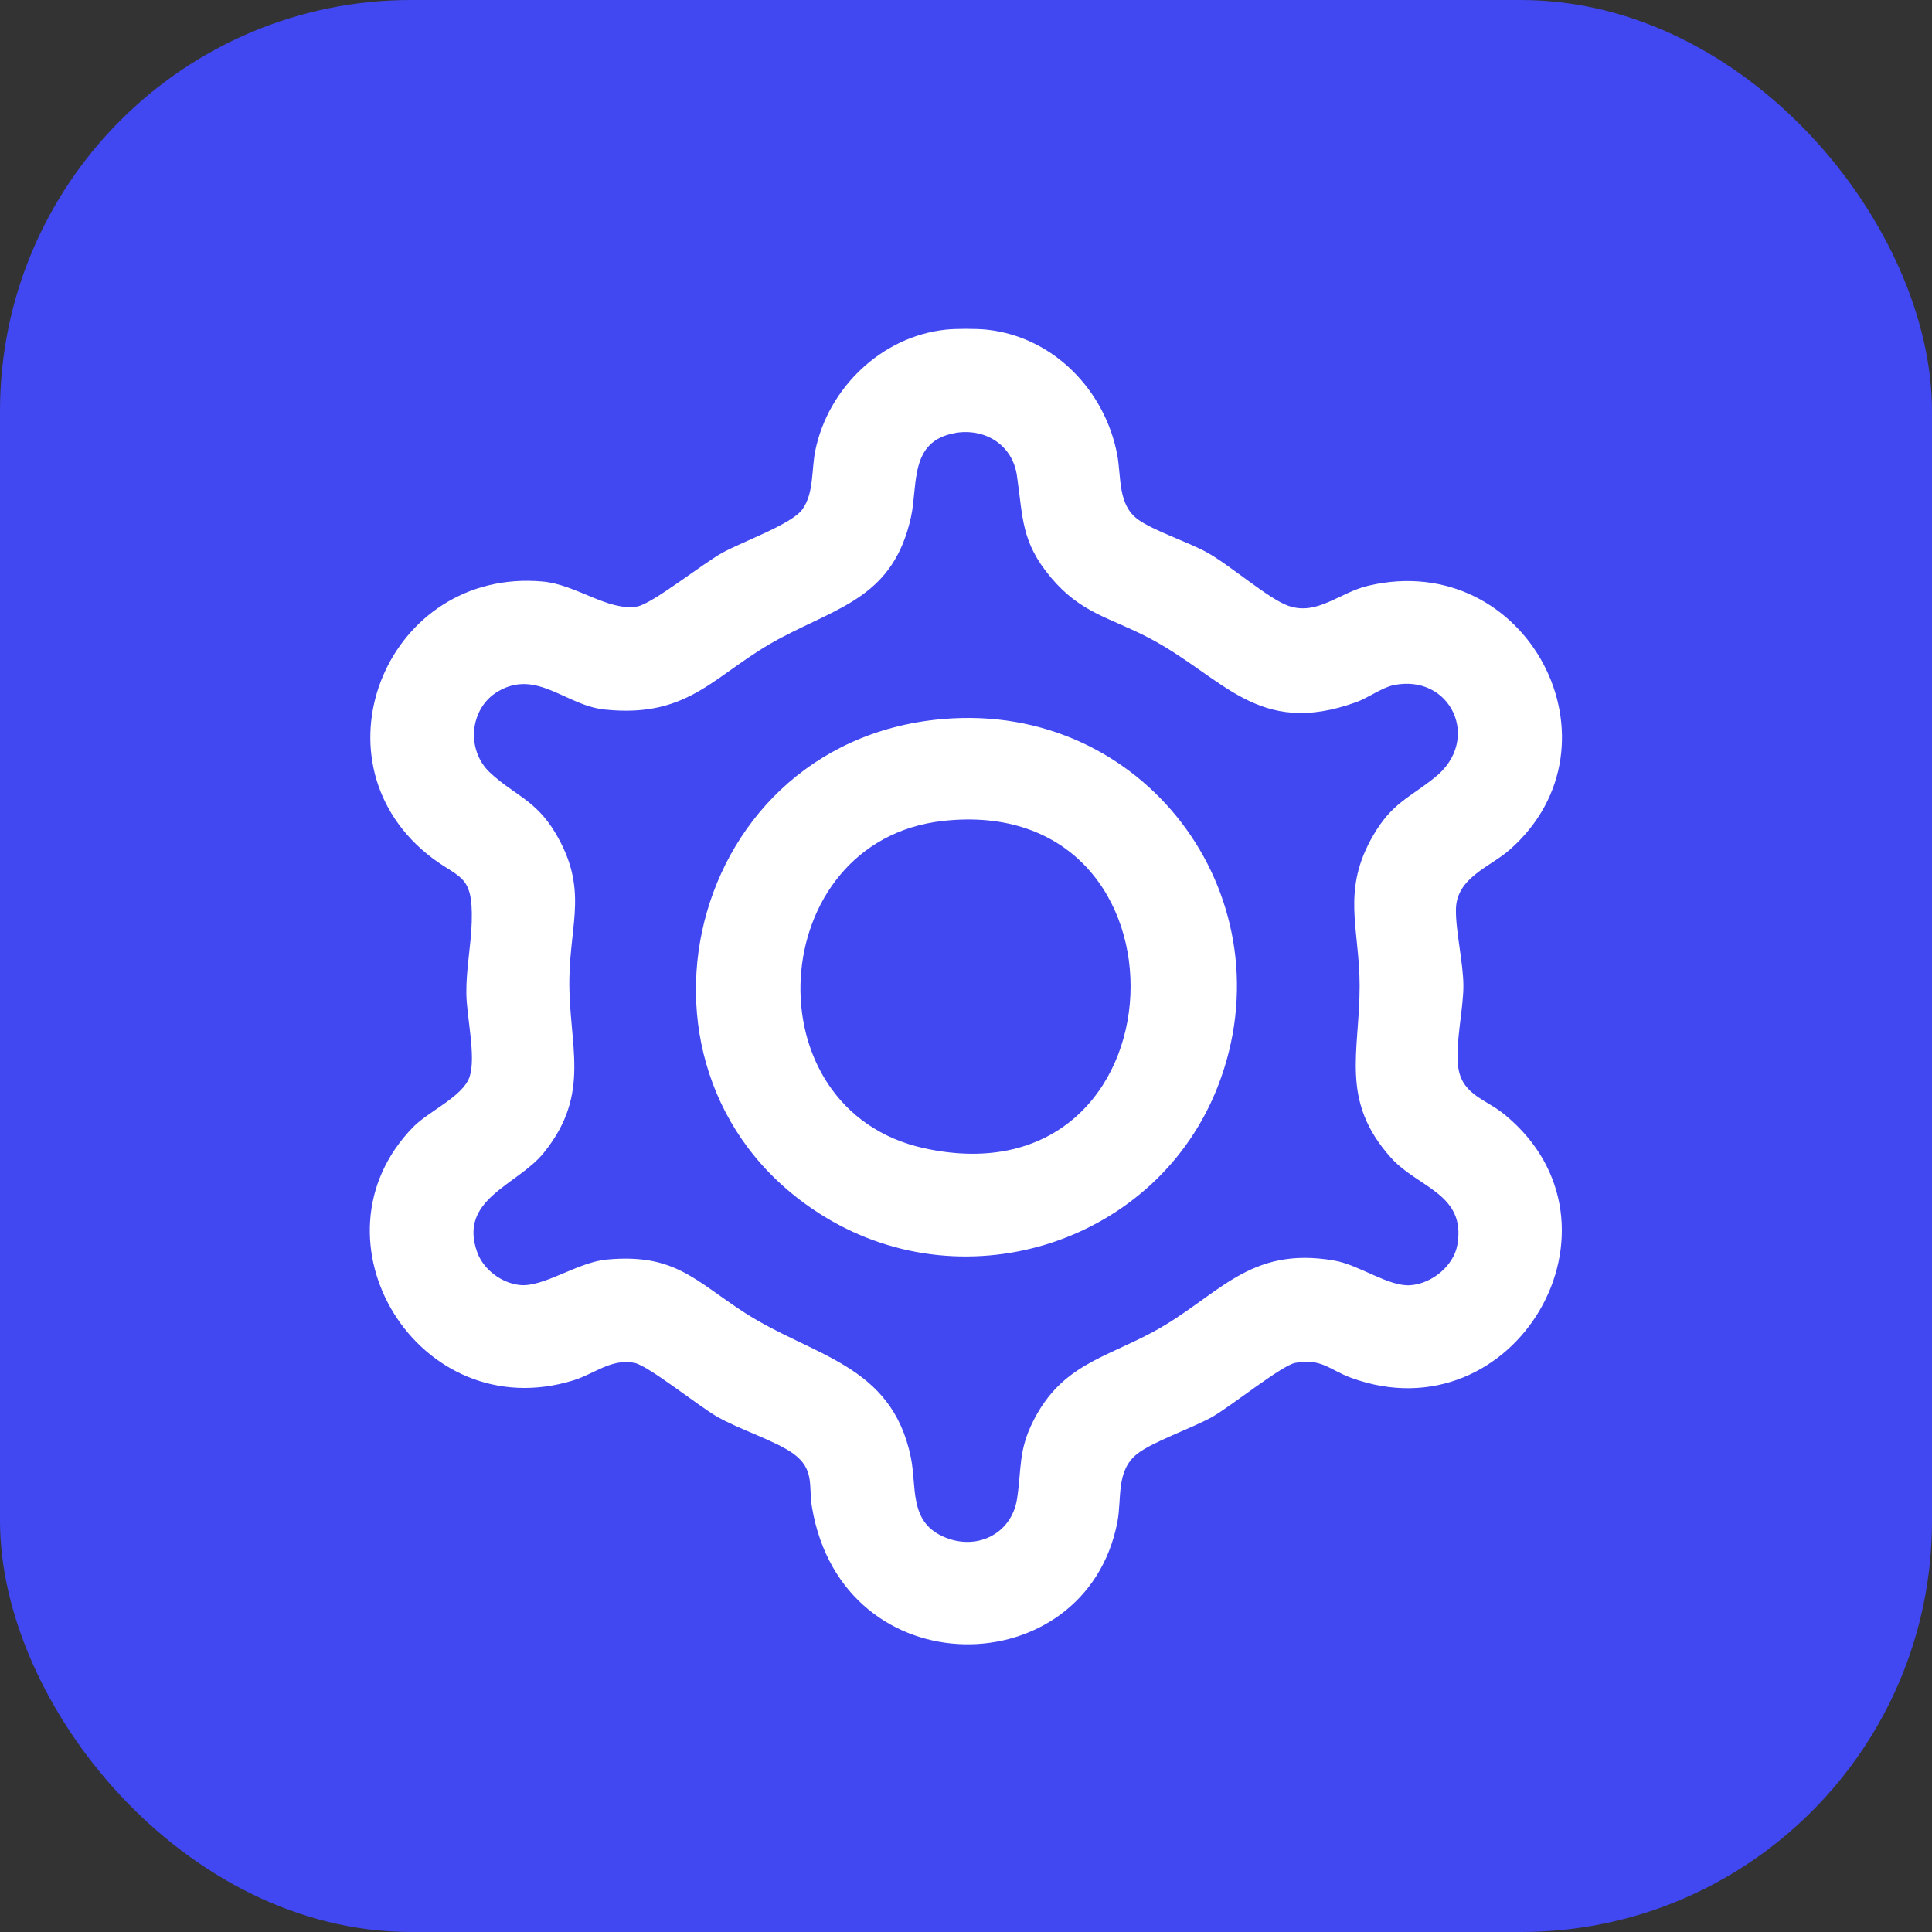
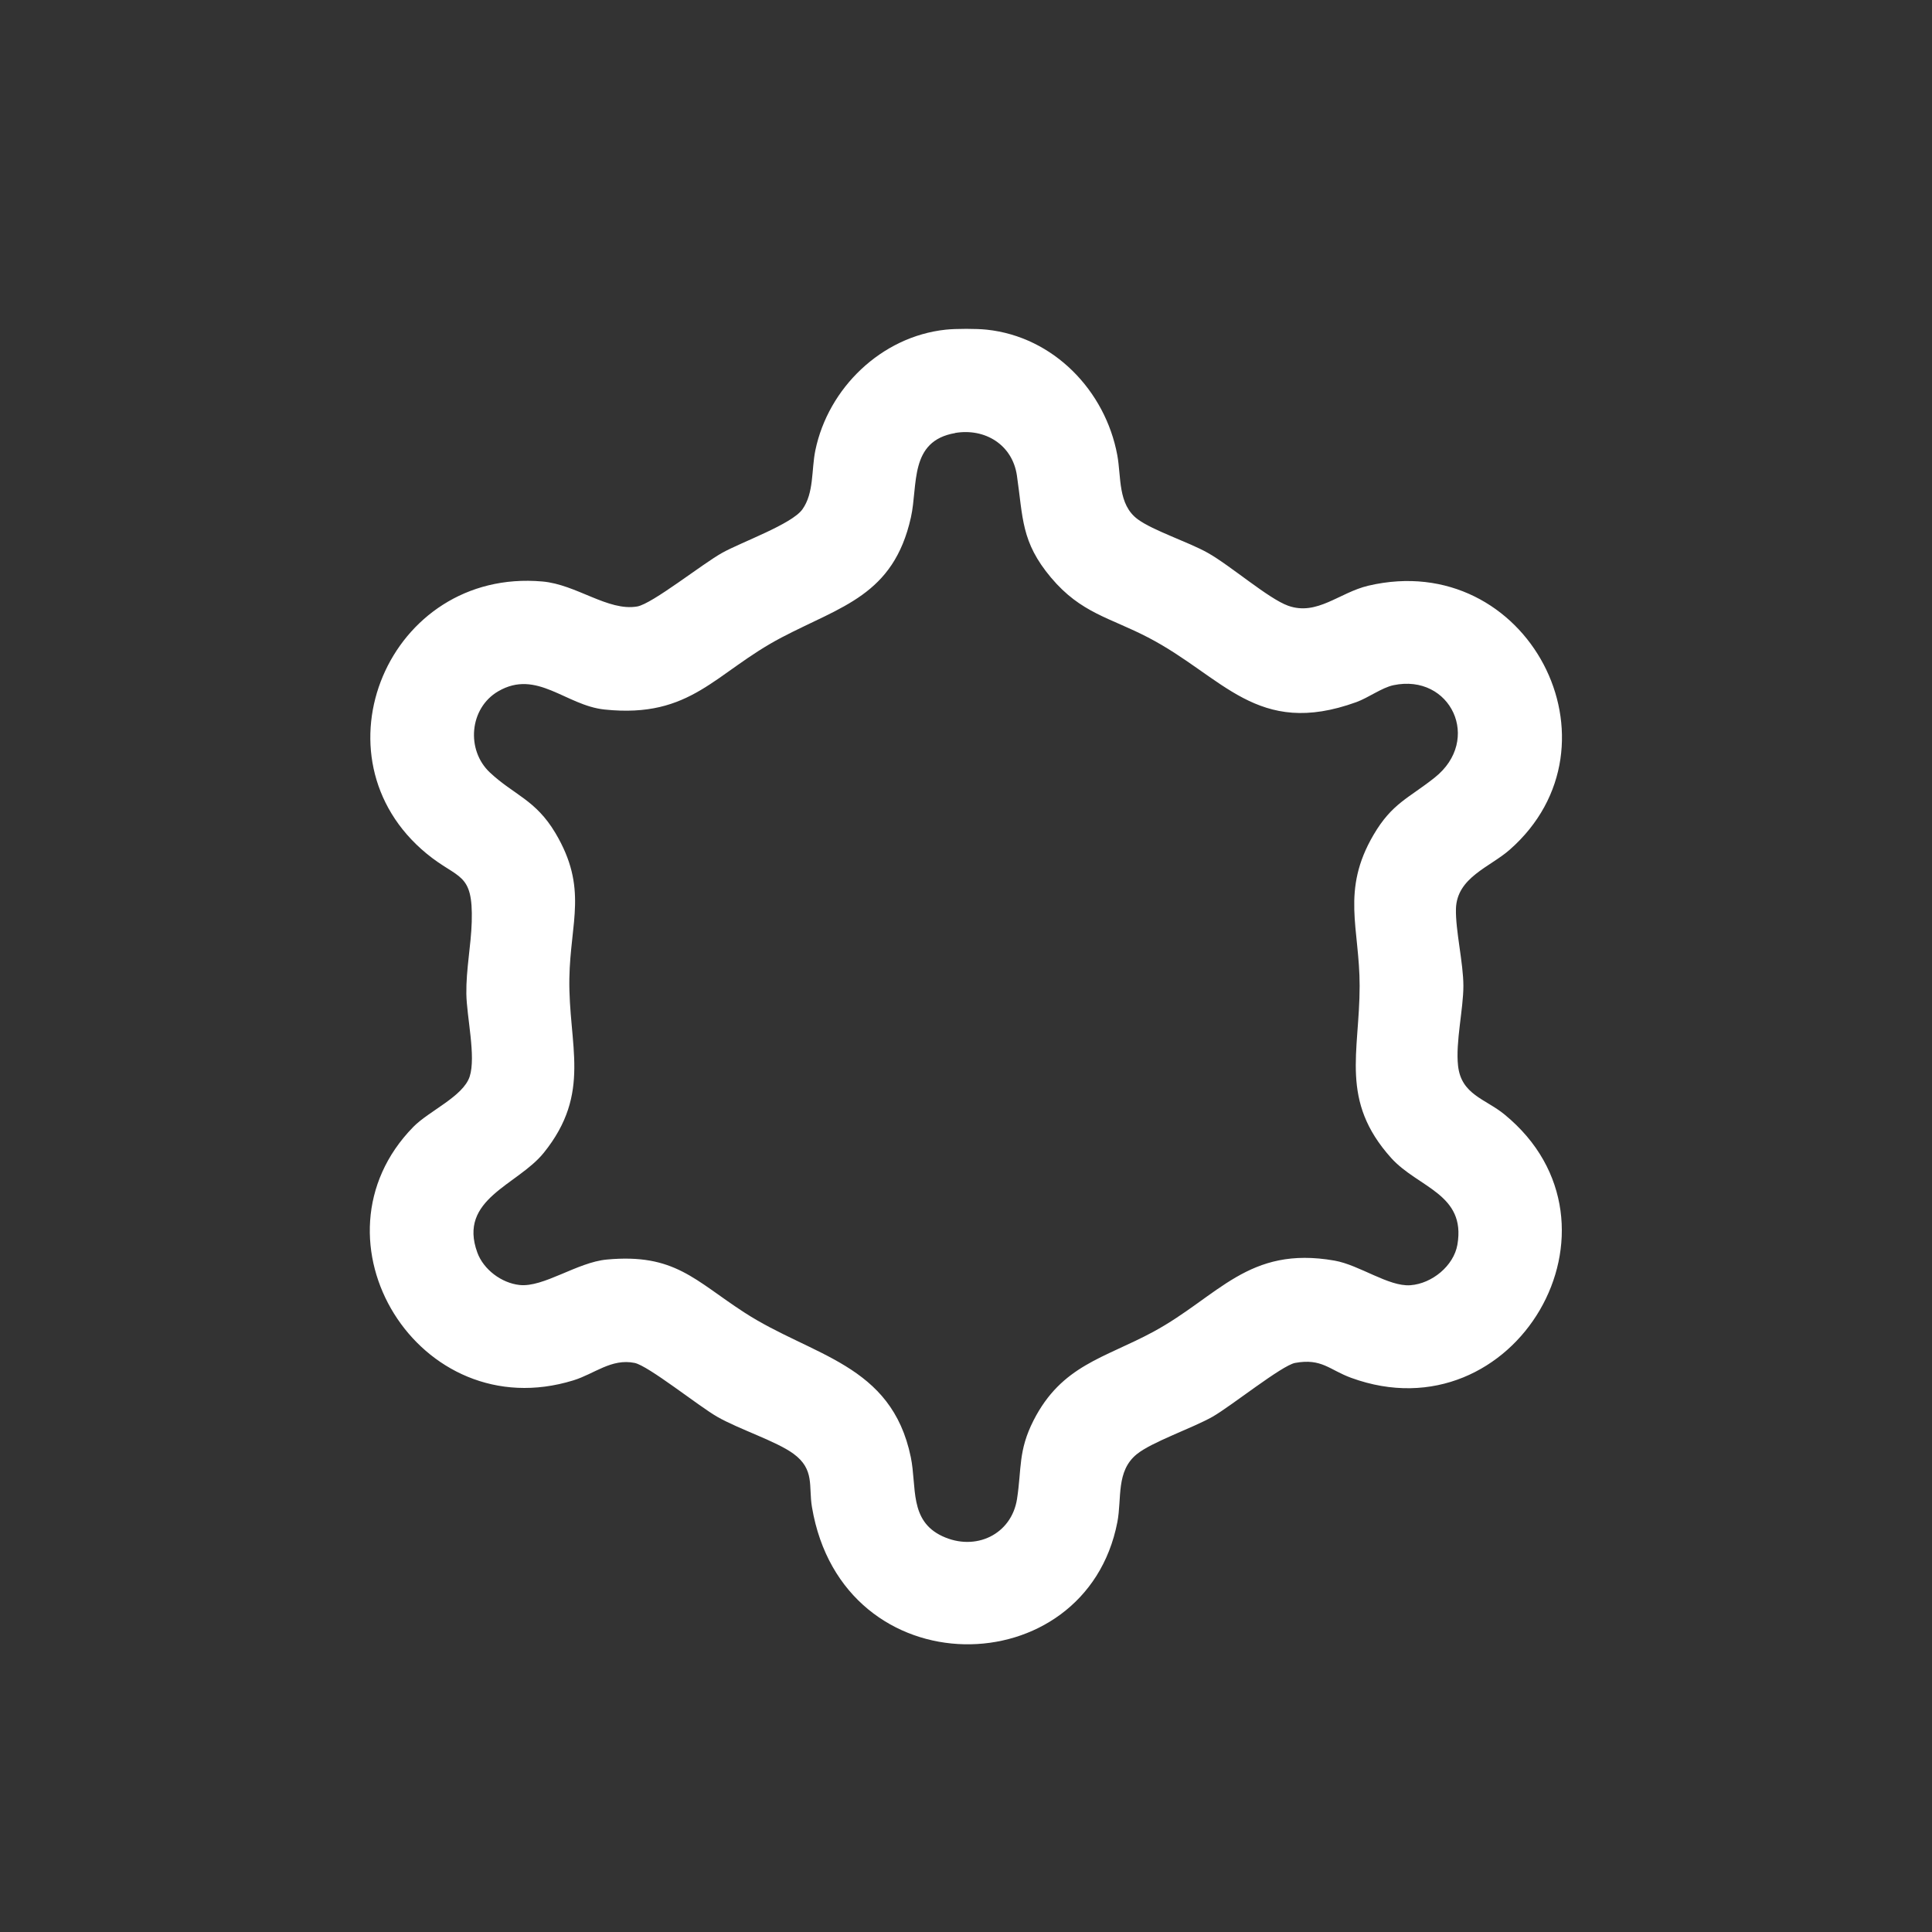
<svg xmlns="http://www.w3.org/2000/svg" width="47" height="47" viewBox="0 0 47 47" fill="none">
  <rect x="0" y="0" width="47" height="47" fill="#333333" stroke="none" />
-   <rect width="47" height="47" rx="10" fill="#4148F1" />
  <g clip-path="url(#clip0_13116_5030)">
    <path d="M24.006 8.02C25.633 8.193 26.889 9.506 27.18 11.07C27.28 11.608 27.189 12.274 27.68 12.634C28.053 12.908 28.902 13.182 29.374 13.445C29.93 13.755 30.856 14.564 31.337 14.736C32.043 14.987 32.58 14.415 33.289 14.248C37.166 13.34 39.634 18.12 36.724 20.674C36.245 21.095 35.44 21.345 35.419 22.11C35.406 22.633 35.6 23.425 35.6 23.986C35.6 24.547 35.407 25.353 35.47 25.924C35.546 26.631 36.135 26.731 36.598 27.11C39.883 29.796 36.856 34.975 32.868 33.518C32.341 33.325 32.153 33.037 31.506 33.156C31.184 33.216 29.943 34.212 29.498 34.465C29.003 34.745 28.025 35.076 27.655 35.376C27.145 35.789 27.294 36.45 27.182 37.029C26.412 41.007 20.501 41.096 19.753 36.665C19.666 36.157 19.828 35.75 19.302 35.365C18.884 35.059 17.982 34.772 17.446 34.465C16.995 34.206 15.772 33.224 15.438 33.156C14.874 33.041 14.456 33.425 13.949 33.58C10.186 34.743 7.377 30.148 10.055 27.414C10.436 27.025 11.268 26.674 11.426 26.189C11.583 25.704 11.353 24.736 11.345 24.177C11.337 23.581 11.459 23.004 11.476 22.427C11.512 21.202 11.152 21.404 10.379 20.767C7.523 18.417 9.456 13.815 13.196 14.146C14.025 14.219 14.792 14.876 15.501 14.754C15.867 14.691 17.097 13.709 17.572 13.447C18.046 13.184 19.261 12.752 19.52 12.391C19.805 11.992 19.737 11.434 19.835 10.956C20.148 9.442 21.439 8.188 23.004 8.02C23.253 7.993 23.757 7.993 24.006 8.02ZM23.238 10.535C22.111 10.727 22.336 11.802 22.16 12.586C21.737 14.483 20.469 14.744 19.014 15.508C17.389 16.361 16.827 17.482 14.709 17.261C13.762 17.163 13.058 16.27 12.119 16.818C11.417 17.228 11.334 18.246 11.918 18.793C12.503 19.341 13.03 19.455 13.512 20.266C14.308 21.606 13.875 22.423 13.851 23.796C13.824 25.426 14.407 26.583 13.227 28.046C12.588 28.836 11.136 29.167 11.612 30.471C11.764 30.887 12.202 31.212 12.638 31.26C13.22 31.326 14.041 30.707 14.763 30.641C16.41 30.488 16.898 31.145 18.106 31.928C19.754 32.998 21.687 33.17 22.157 35.448C22.306 36.171 22.113 36.992 22.924 37.371C23.736 37.75 24.607 37.325 24.741 36.467C24.856 35.725 24.767 35.294 25.143 34.555C25.828 33.211 26.866 33.042 28.056 32.399C29.645 31.538 30.363 30.298 32.465 30.667C33.072 30.774 33.78 31.303 34.309 31.266C34.838 31.228 35.365 30.792 35.454 30.281C35.669 29.042 34.497 28.896 33.843 28.17C32.587 26.772 33.076 25.611 33.076 23.984C33.076 22.58 32.617 21.67 33.414 20.31C33.866 19.538 34.271 19.419 34.9 18.918C36.061 17.999 35.29 16.376 33.898 16.669C33.616 16.729 33.287 16.975 32.995 17.081C30.573 17.957 29.758 16.456 27.929 15.507C26.997 15.022 26.298 14.919 25.567 14.05C24.837 13.18 24.89 12.601 24.738 11.565C24.628 10.819 23.961 10.409 23.233 10.533L23.238 10.535Z" fill="white" />
-     <path d="M23.183 17.475C28.001 17.222 31.357 21.945 29.634 26.409C28.172 30.197 23.546 31.726 20.068 29.605C14.62 26.283 16.653 17.816 23.183 17.475ZM22.931 19.972C18.6 20.46 18.205 27.006 22.494 27.936C28.91 29.325 29.28 19.258 22.931 19.972Z" fill="white" />
  </g>
  <defs>
    <clipPath id="clip0_13116_5030">
      <rect width="29" height="32" fill="white" transform="translate(9 8)" />
    </clipPath>
  </defs>
</svg>